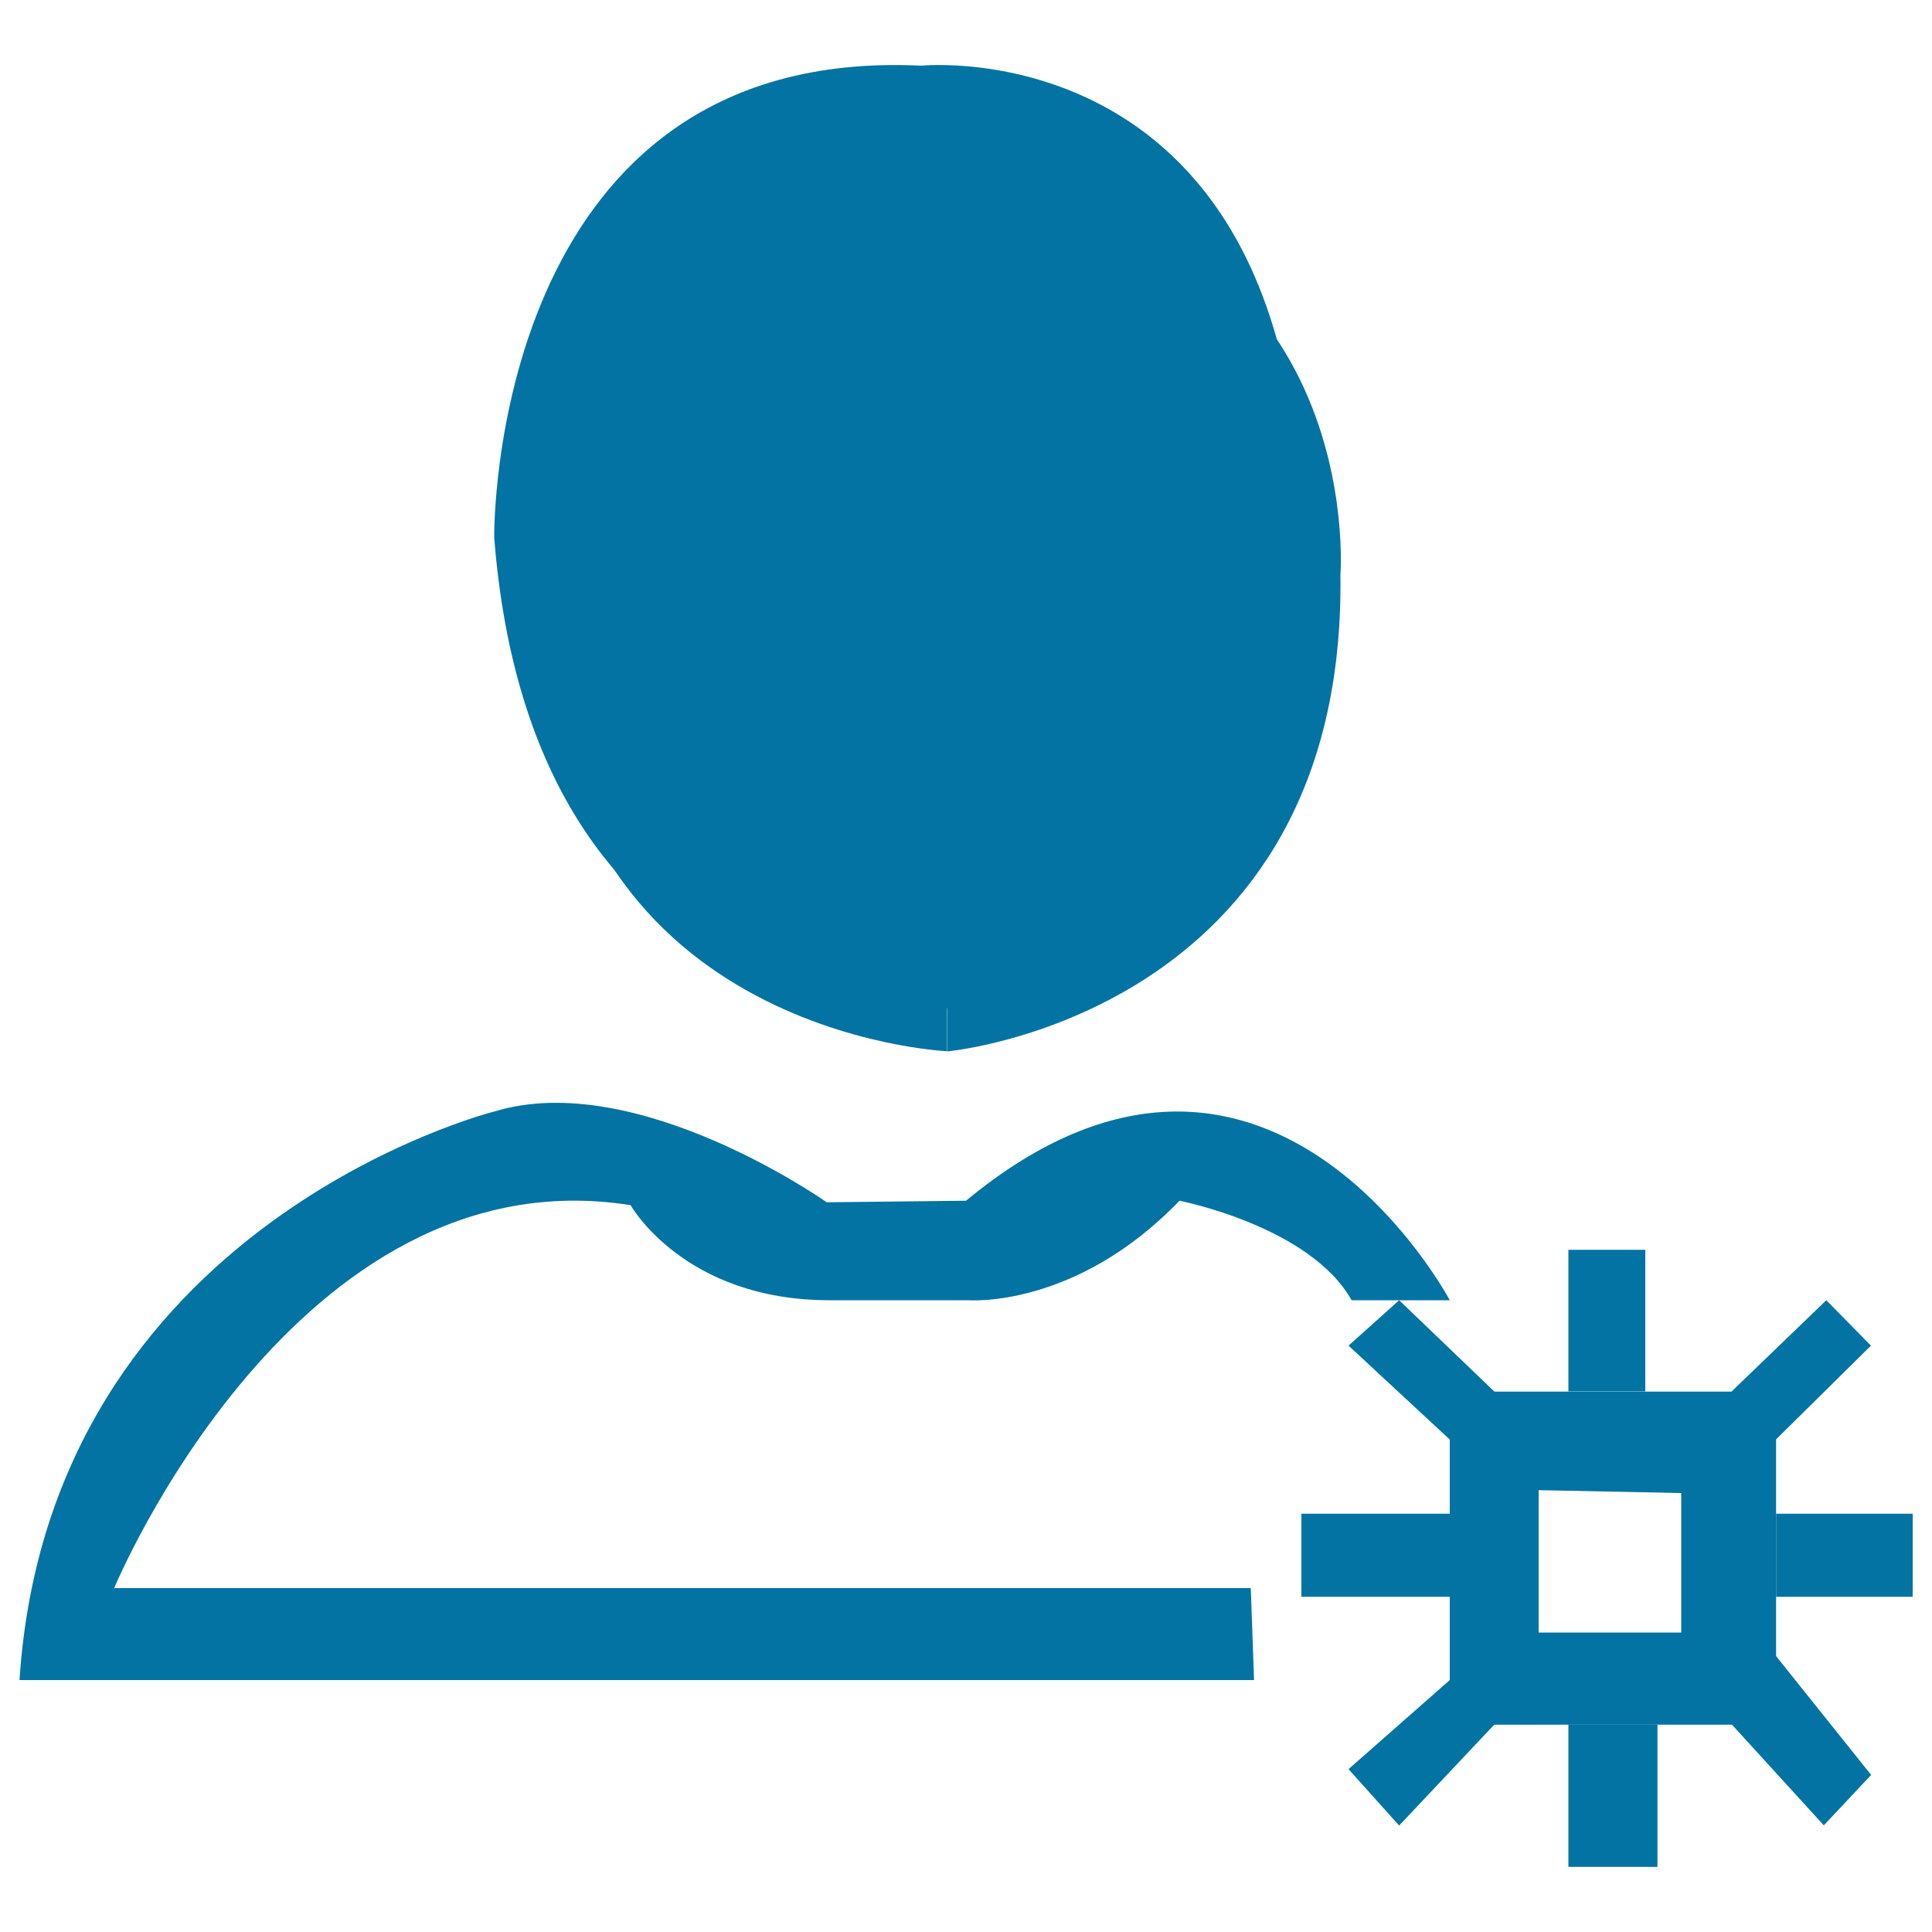
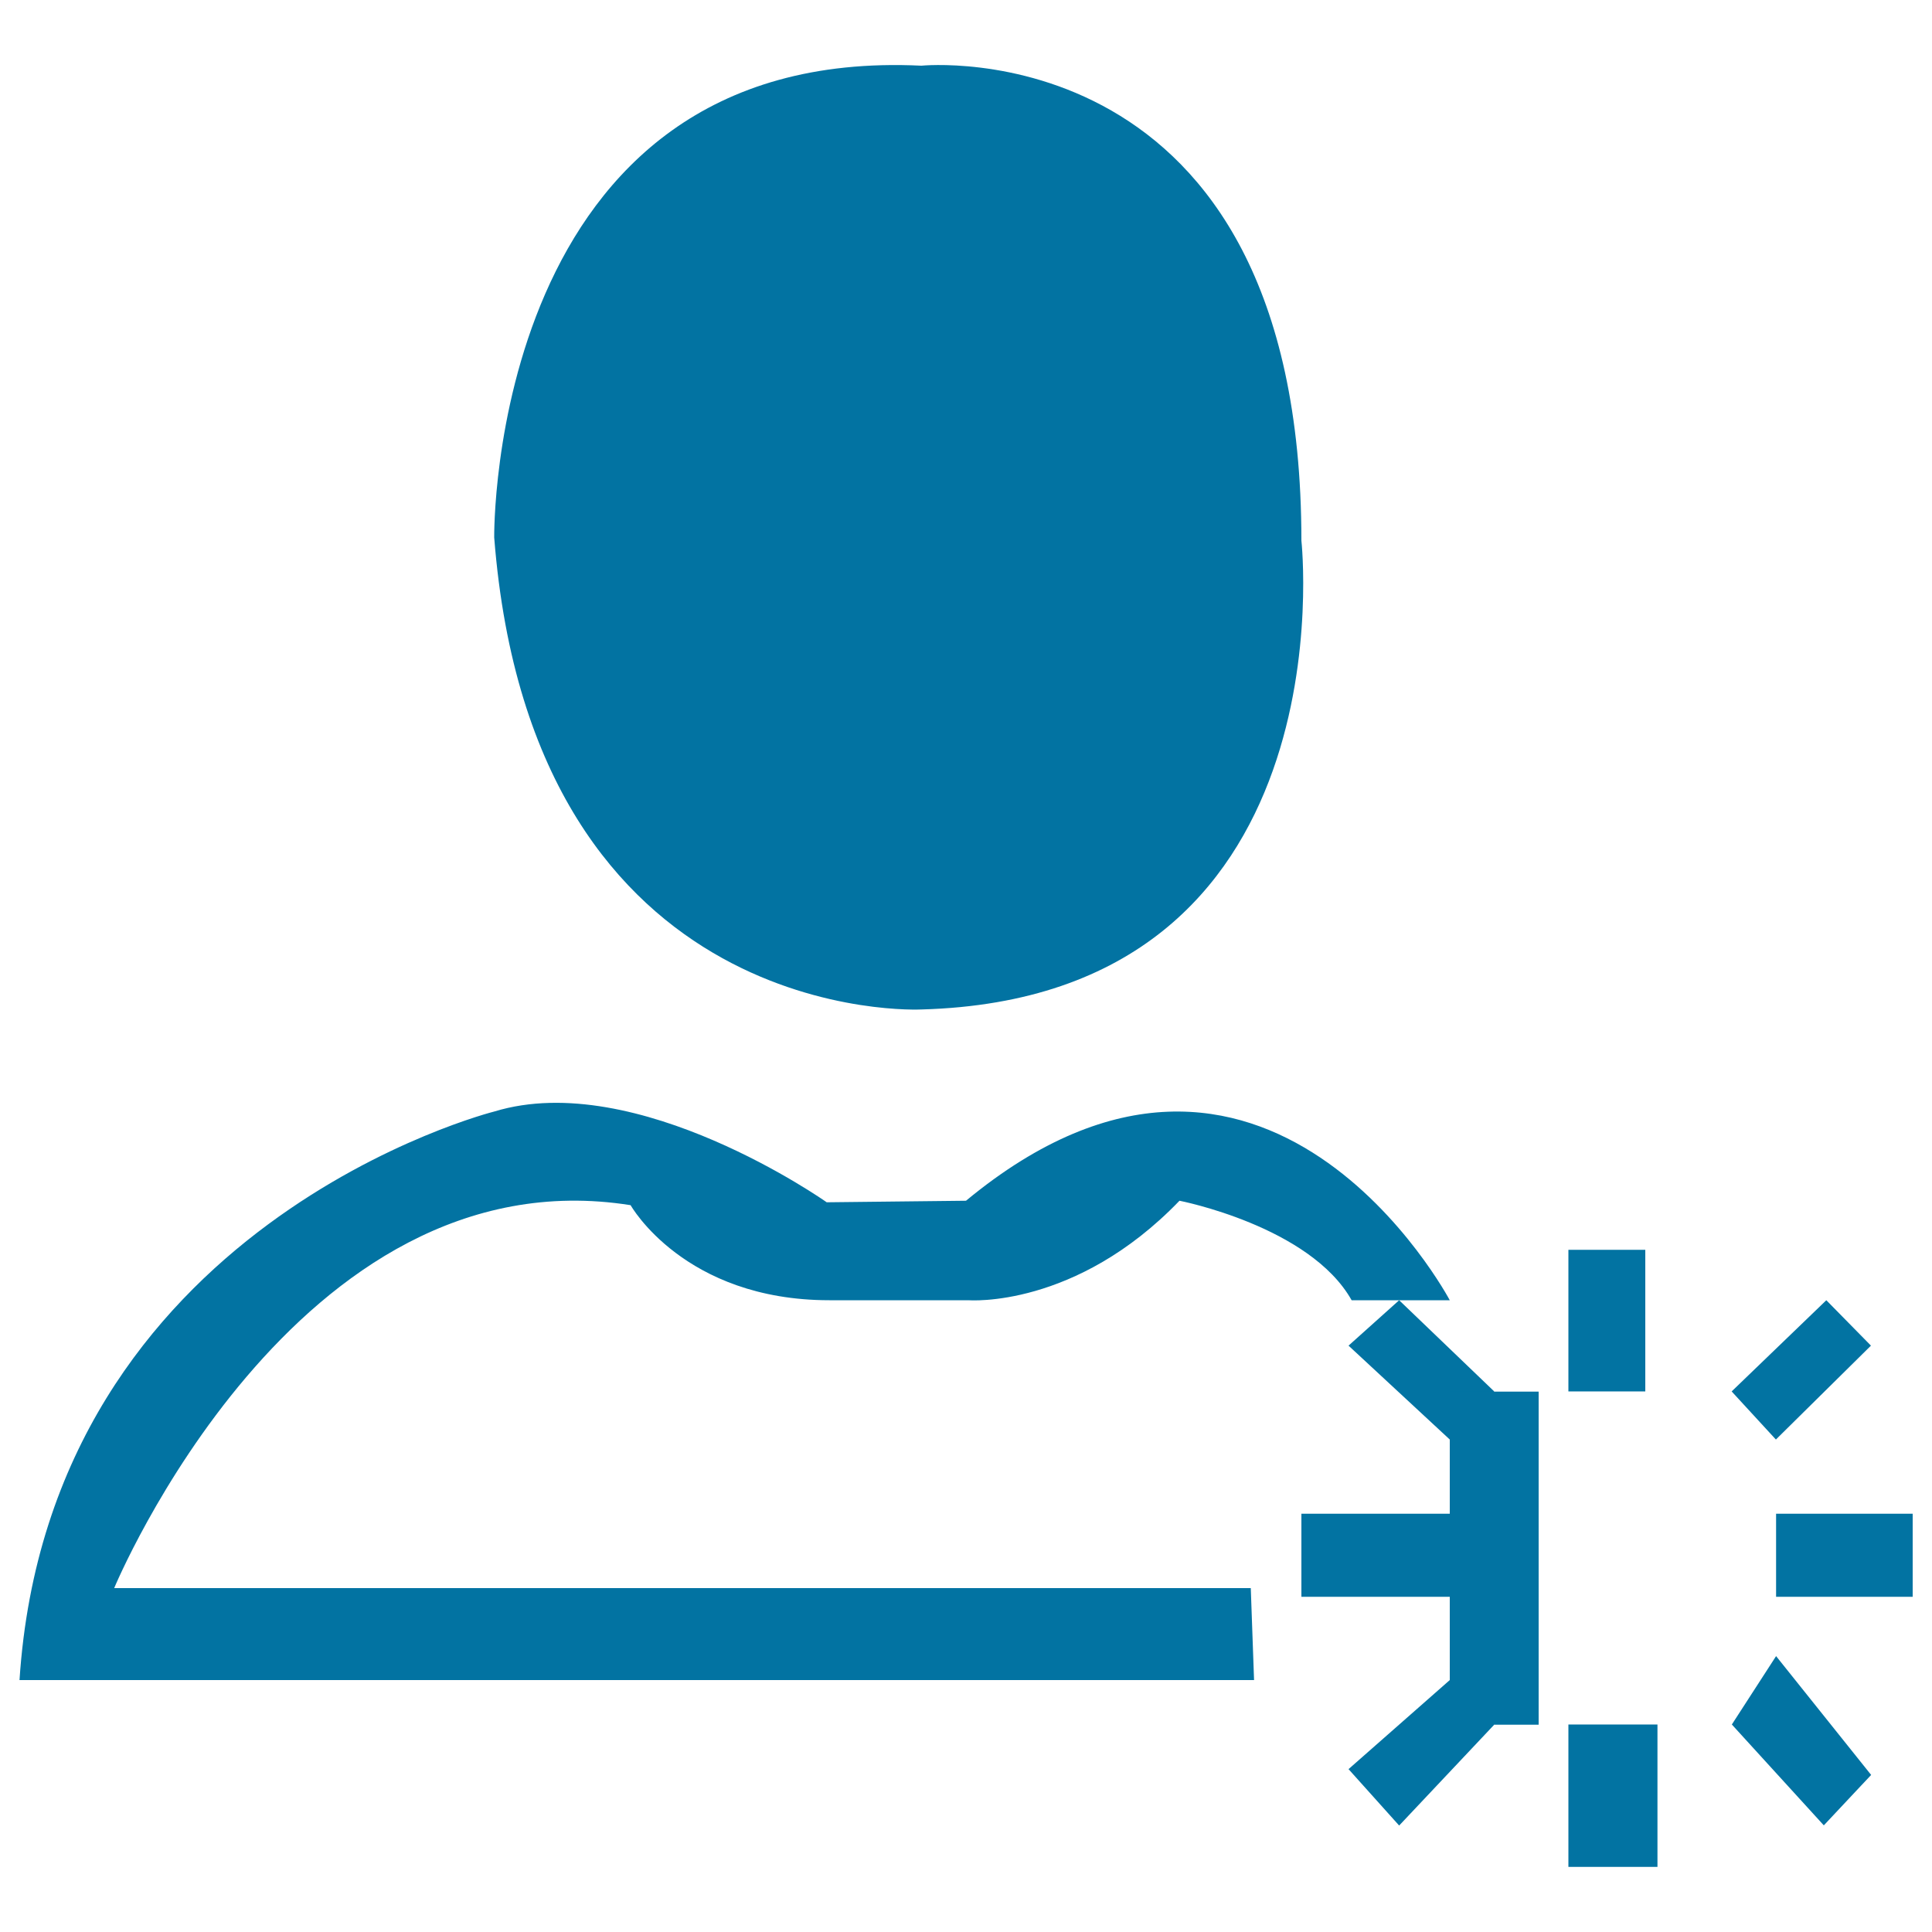
<svg xmlns="http://www.w3.org/2000/svg" viewBox="0 0 1000 1000" style="fill:#0273a2">
  <title>User Management SVG icon</title>
  <path d="M773.4,720.2L724.2,673L698,696.5l52.4,48.6L773.4,720.2z" />
  <path d="M476.9,34c0,0,196.7-20,196.7,245.8c0,0,26.1,236.6-196.7,242.7c0,0-201.2,10.5-221.1-244.3C255.8,278.1,252.6,23.2,476.9,34z" />
  <path d="M647.4,822H59.1c0,0,93.7-225.8,267.3-198.2c0,0,27.6,49.2,102.9,49.2h72.1c0,0,55.3,4.4,109.1-51.5c0,0,67.5,13.1,89.1,51.5h50.8c0,0-95.3-179.8-250.4-51.5l-72.1,0.8c0,0-98.3-69.5-172-47c0,0-230.4,57.7-245.8,294.3h639L647.4,822z" />
-   <path d="M796.4,771.3v-51h122.9v172.4H796.4V845h73.8v-72.2L796.4,771.3z" />
  <path d="M796.4,771.3v-51h-46v172.4h46V771.3z" />
  <path d="M919.3,857.2l49.2,61.5l-24.5,26.1l-47.6-52.2L919.3,857.2z" />
  <path d="M896.3,720.2l49-47.2l23.1,23.5l-49.2,48.6L896.3,720.2z" />
  <path d="M919.3,783.5H990v43h-70.7V783.5z" />
  <path d="M750.4,783.5h-76.8v43h76.8V783.5z" />
-   <path d="M750.4,869.6L698,915.7l26.2,29.2l49.2-52.2L750.4,869.6z" />
+   <path d="M750.4,869.6L698,915.7l26.2,29.2l49.2-52.2L750.4,869.6" />
  <path d="M811.8,892.6v73.7h46.1v-73.7H811.8z" />
  <path d="M811.8,720.2v-73.3h39.8v73.3H811.8z" />
-   <path d="M500,137c0,0,141.9-4.9,144.9,162.5c0,0,13.7,162.6-154.6,200.7v44c0,0,206.5-18.6,203.5-246.6c0,0,14.7-188.9-193.8-204.5V137z" />
-   <path d="M500,137c0,0-168.3-15.7-169.3,181.5c0,0-6.8,165,159.5,181.6v44c0,0-207.5-8.8-208.4-225.6c0,0-22.5-217.8,218.2-225.6V137z" />
</svg>